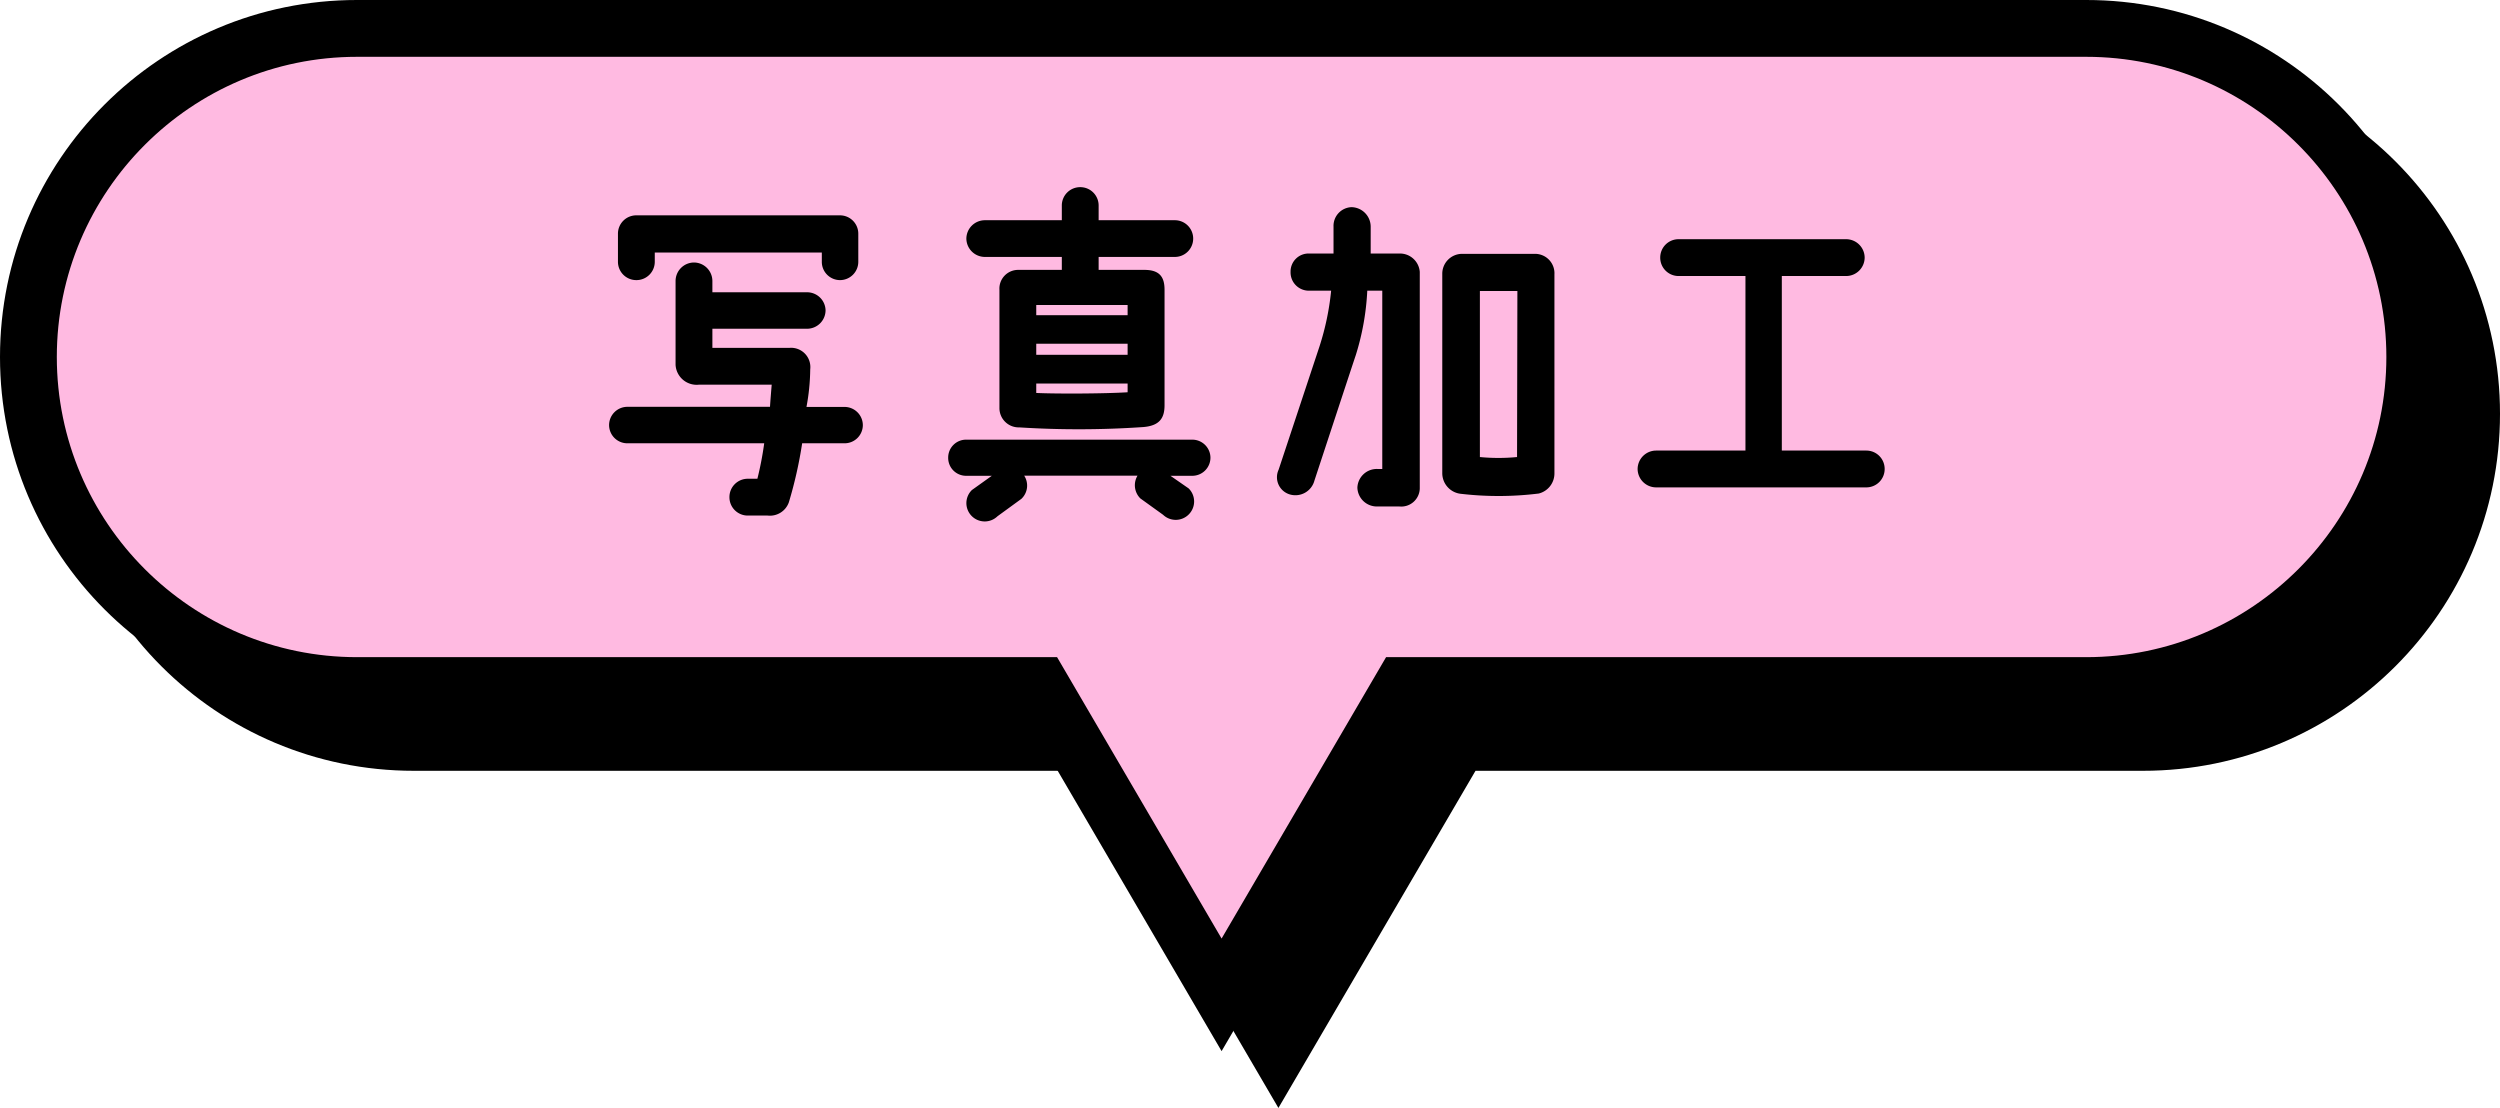
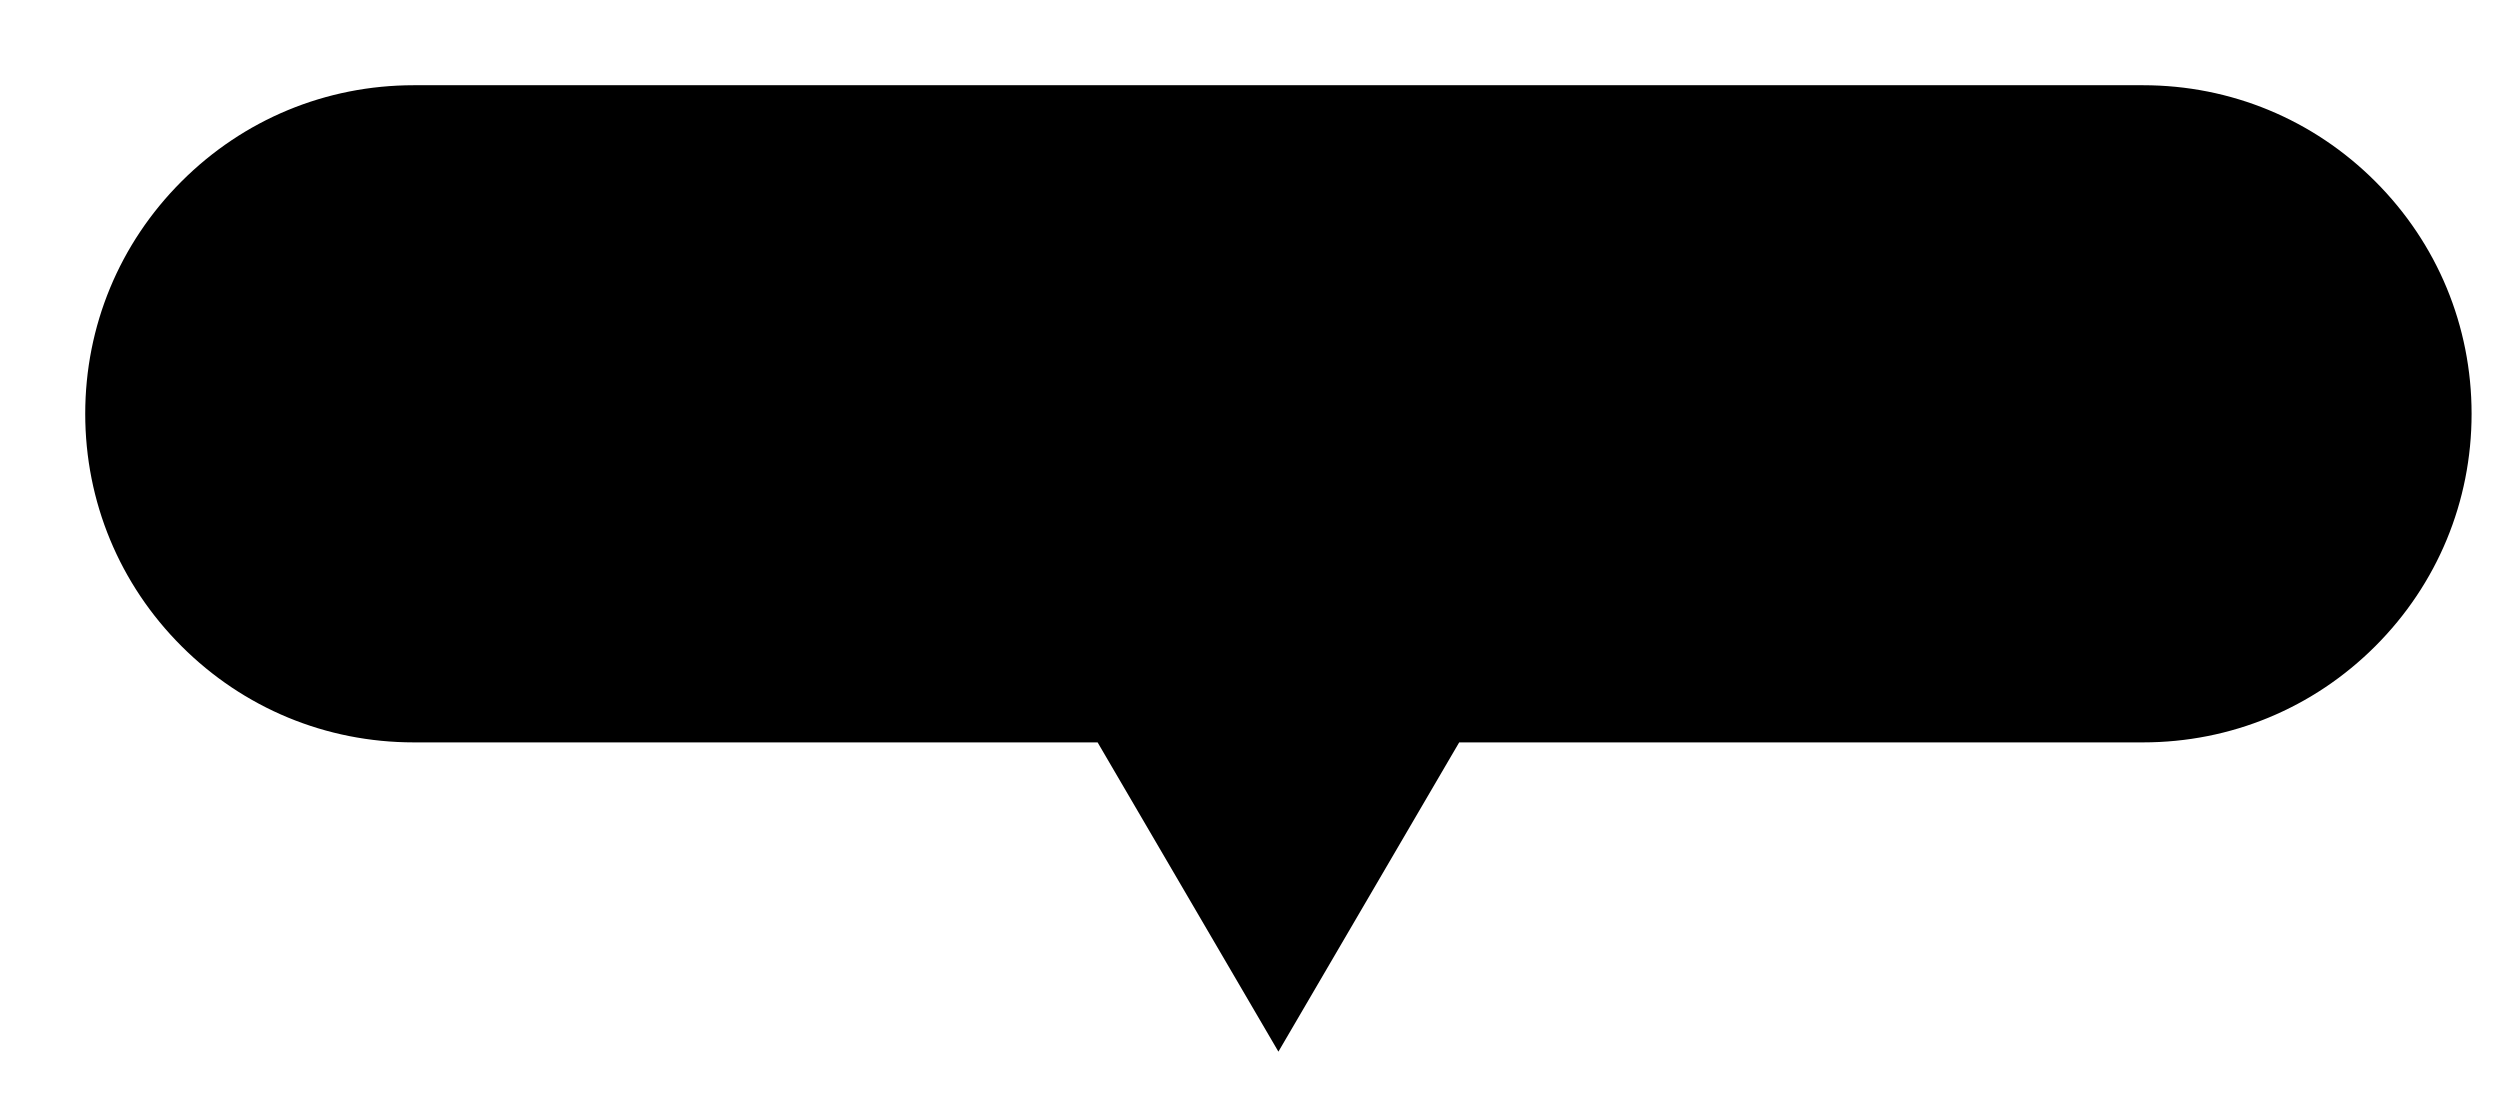
<svg xmlns="http://www.w3.org/2000/svg" width="88" height="39" viewBox="0 0 88 39">
  <g id="ふきだし" transform="translate(-5 -60)">
    <g id="グループ_5" data-name="グループ 5" transform="translate(-2598.49 -728.708)">
      <g id="合体_2" data-name="合体 2" transform="translate(2605.49 790.708)">
        <path d="M 43 35.018 L 36.925 24.627 L 36.636 24.132 L 36.062 24.132 L 12.566 24.132 C 9.476 24.132 6.572 22.929 4.388 20.744 C 2.203 18.56 1 15.655 1 12.566 C 1 9.476 2.203 6.572 4.388 4.388 C 6.572 2.203 9.476 1 12.566 1 L 73.434 1 C 76.523 1 79.427 2.203 81.612 4.388 C 83.796 6.572 85 9.476 85 12.566 C 85 15.655 83.796 18.56 81.612 20.744 C 79.427 22.929 76.523 24.132 73.434 24.132 L 49.938 24.132 L 49.364 24.132 L 49.074 24.627 L 43 35.018 Z" stroke="none" />
-         <path d="M 43 33.037 L 48.79 23.132 L 73.434 23.132 C 79.26 23.132 84 18.392 84 12.566 C 84 6.74 79.26 2 73.434 2 L 12.566 2 C 6.74 2 2 6.74 2 12.566 C 2 18.392 6.74 23.132 12.566 23.132 L 37.209 23.132 L 43 33.037 M 43 37 L 36.062 25.132 L 12.566 25.132 C 5.626 25.132 2.044677785306703e-06 19.506 2.044677785306703e-06 12.566 C 2.044677785306703e-06 5.626 5.626 4.089355343239731e-07 12.566 4.089355343239731e-07 L 73.434 4.089355343239731e-07 C 80.374 4.089355343239731e-07 86 5.626 86 12.566 C 86 19.506 80.374 25.132 73.434 25.132 L 49.938 25.132 L 43 37 Z" stroke="none" fill="#000" />
      </g>
      <g id="合体_1" data-name="合体 1" transform="translate(2603.49 788.708)" fill="#ffbae1">
-         <path d="M 43 35.018 L 36.925 24.627 L 36.636 24.132 L 36.062 24.132 L 12.566 24.132 C 9.476 24.132 6.572 22.929 4.388 20.744 C 2.203 18.56 1 15.655 1 12.566 C 1 9.476 2.203 6.572 4.388 4.388 C 6.572 2.203 9.476 1 12.566 1 L 73.434 1 C 76.523 1 79.427 2.203 81.612 4.388 C 83.796 6.572 85 9.476 85 12.566 C 85 15.655 83.796 18.56 81.612 20.744 C 79.427 22.929 76.523 24.132 73.434 24.132 L 49.938 24.132 L 49.364 24.132 L 49.074 24.627 L 43 35.018 Z" stroke="none" />
-         <path d="M 43 33.037 L 48.79 23.132 L 73.434 23.132 C 79.26 23.132 84 18.392 84 12.566 C 84 6.74 79.26 2 73.434 2 L 12.566 2 C 6.74 2 2 6.74 2 12.566 C 2 18.392 6.74 23.132 12.566 23.132 L 37.209 23.132 L 43 33.037 M 43 37 L 36.062 25.132 L 12.566 25.132 C 5.626 25.132 2.044677785306703e-06 19.506 2.044677785306703e-06 12.566 C 2.044677785306703e-06 5.626 5.626 4.089355343239731e-07 12.566 4.089355343239731e-07 L 73.434 4.089355343239731e-07 C 80.374 4.089355343239731e-07 86 5.626 86 12.566 C 86 19.506 80.374 25.132 73.434 25.132 L 49.938 25.132 L 43 37 Z" stroke="none" fill="#000" />
-       </g>
+         </g>
    </g>
-     <path id="パス_619" data-name="パス 619" d="M-14.28-2.676h-1.332A7.566,7.566,0,0,0-15.48-4a.678.678,0,0,0-.72-.756h-2.724v-.672h3.336a.653.653,0,0,0,.648-.648.651.651,0,0,0-.648-.636h-3.336v-.4a.653.653,0,0,0-.648-.648.653.653,0,0,0-.648.648v2.952a.743.743,0,0,0,.828.7h2.556c-.024.288-.048.588-.06.78h-5.016a.645.645,0,0,0-.648.648.643.643,0,0,0,.648.636H-17.1a11.657,11.657,0,0,1-.24,1.248h-.336A.645.645,0,0,0-18.324.5a.645.645,0,0,0,.648.648h.7a.706.706,0,0,0,.744-.468,15.045,15.045,0,0,0,.468-2.076h1.488a.643.643,0,0,0,.648-.636A.645.645,0,0,0-14.28-2.676ZM-21.6-7.14a.645.645,0,0,0,.648-.648v-.324h5.88v.324a.643.643,0,0,0,.636.648.645.645,0,0,0,.648-.648v-.984a.645.645,0,0,0-.648-.648H-21.6a.645.645,0,0,0-.648.648v.984A.645.645,0,0,0-21.6-7.14ZM-1.392-.888a.64.64,0,0,0-.636-.636H-10a.63.63,0,0,0-.624.636A.63.63,0,0,0-10-.252h.912l-.7.5a.644.644,0,0,0-.012.912.645.645,0,0,0,.912.012l.84-.612a.641.641,0,0,0,.1-.816H-3.96a.655.655,0,0,0,.1.8l.8.576A.645.645,0,0,0-2.148,1.1.645.645,0,0,0-2.16.192L-2.8-.252h.768A.64.64,0,0,0-1.392-.888ZM-9.336-7.956h2.712V-7.5H-8.16a.659.659,0,0,0-.66.7V-2.64a.679.679,0,0,0,.7.684,33.155,33.155,0,0,0,4.368-.012c.576-.048.744-.324.744-.768V-6.8c0-.444-.168-.7-.708-.7H-5.328v-.456h2.676A.645.645,0,0,0-2-8.6a.645.645,0,0,0-.648-.648H-5.328v-.516a.645.645,0,0,0-.648-.648.645.645,0,0,0-.648.648v.516H-9.336a.653.653,0,0,0-.648.648A.653.653,0,0,0-9.336-7.956Zm5.028,4.764c-.768.048-2.448.06-3.216.024V-3.5h3.216Zm0-1.32H-7.524V-4.9h3.216Zm0-1.752v.36H-7.524v-.36Zm15.024-1.08a.683.683,0,0,0-.708-.72H7.44a.7.7,0,0,0-.672.708V-.348A.731.731,0,0,0,7.44.384,11.435,11.435,0,0,0,10.164.372a.728.728,0,0,0,.552-.72ZM9.4-.912a6.8,6.8,0,0,1-1.308,0V-6.756h1.32ZM1.428-7.428a.643.643,0,0,0,.66.66h.768a9.347,9.347,0,0,1-.408,1.956L1.008-.468a.631.631,0,0,0,.408.876.693.693,0,0,0,.852-.492S3.72-4.5,3.72-4.488a9,9,0,0,0,.408-2.28h.528V-.492H4.488a.683.683,0,0,0-.708.66.685.685,0,0,0,.708.66h.768A.653.653,0,0,0,5.976.2V-7.428a.7.7,0,0,0-.708-.648H4.248v-.948a.689.689,0,0,0-.672-.684.659.659,0,0,0-.636.684v.948H2.088A.634.634,0,0,0,1.428-7.428ZM21.7-1.14H18.72V-7.284h2.268a.653.653,0,0,0,.648-.648.653.653,0,0,0-.648-.648h-5.9a.645.645,0,0,0-.648.648.645.645,0,0,0,.648.648h2.352V-1.14H14.292a.653.653,0,0,0-.648.648.653.653,0,0,0,.648.648h7.4a.645.645,0,0,0,.648-.648A.645.645,0,0,0,21.7-1.14Z" transform="translate(49 77)" />
  </g>
</svg>